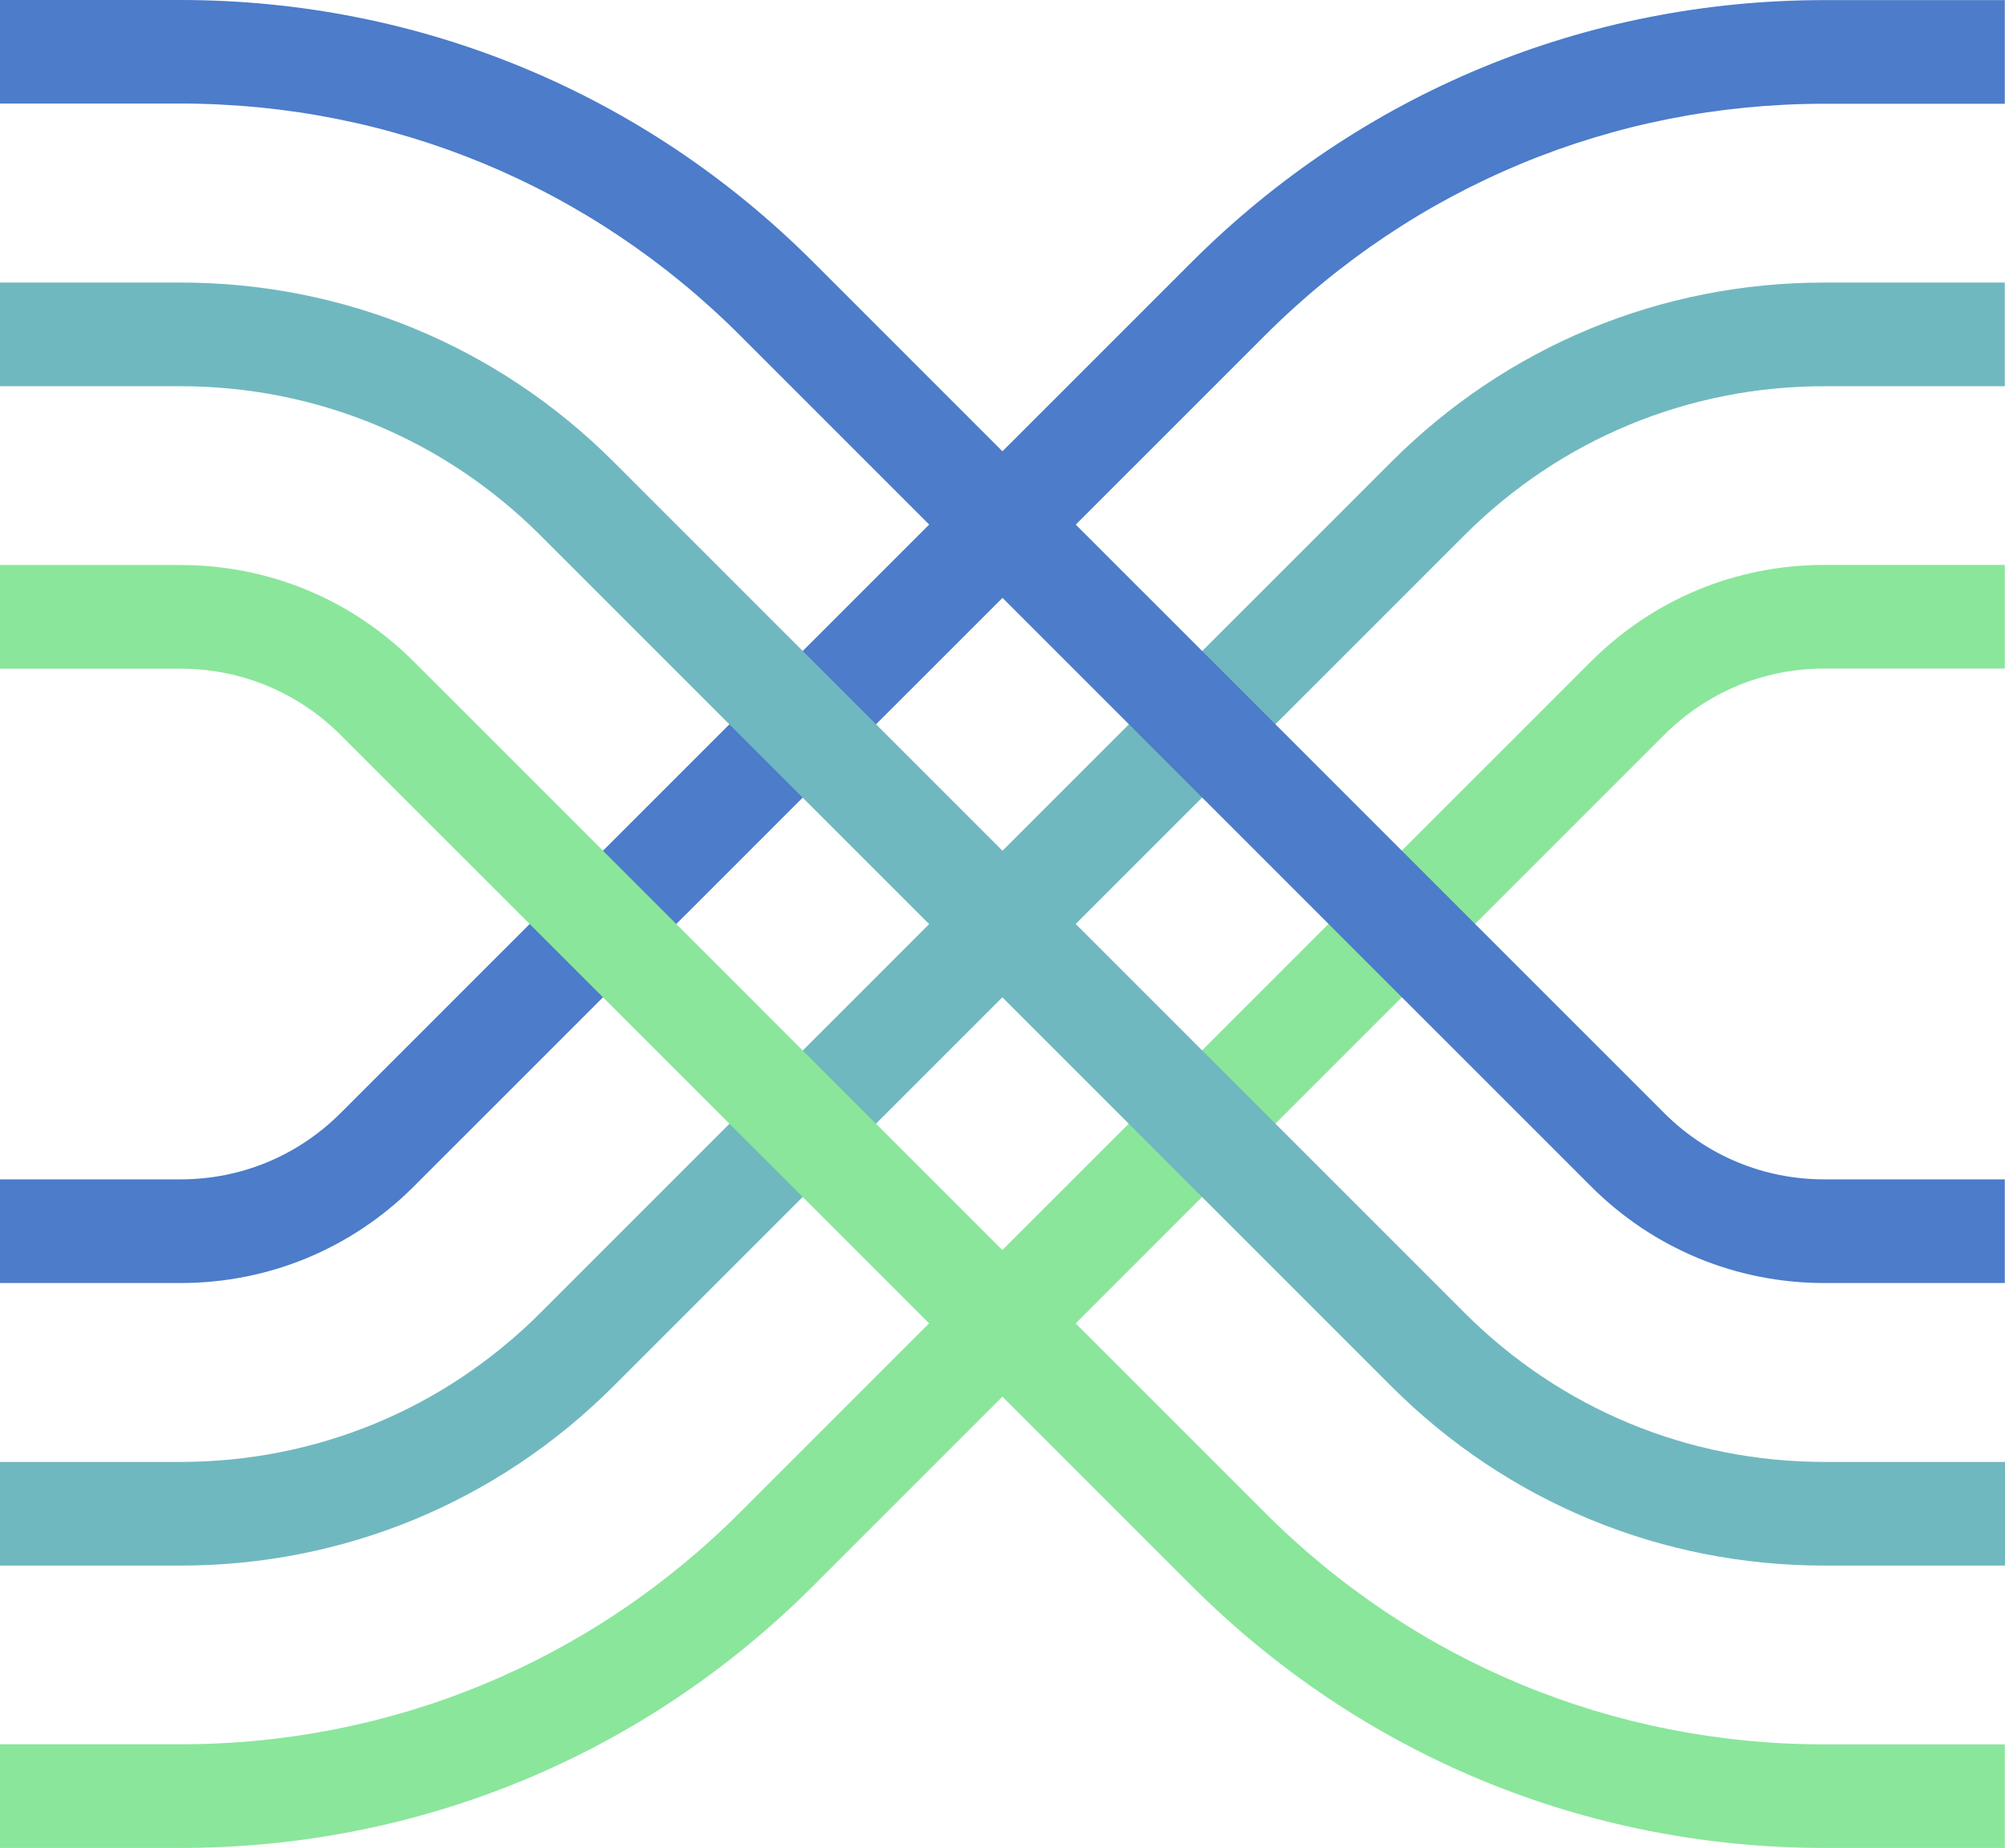
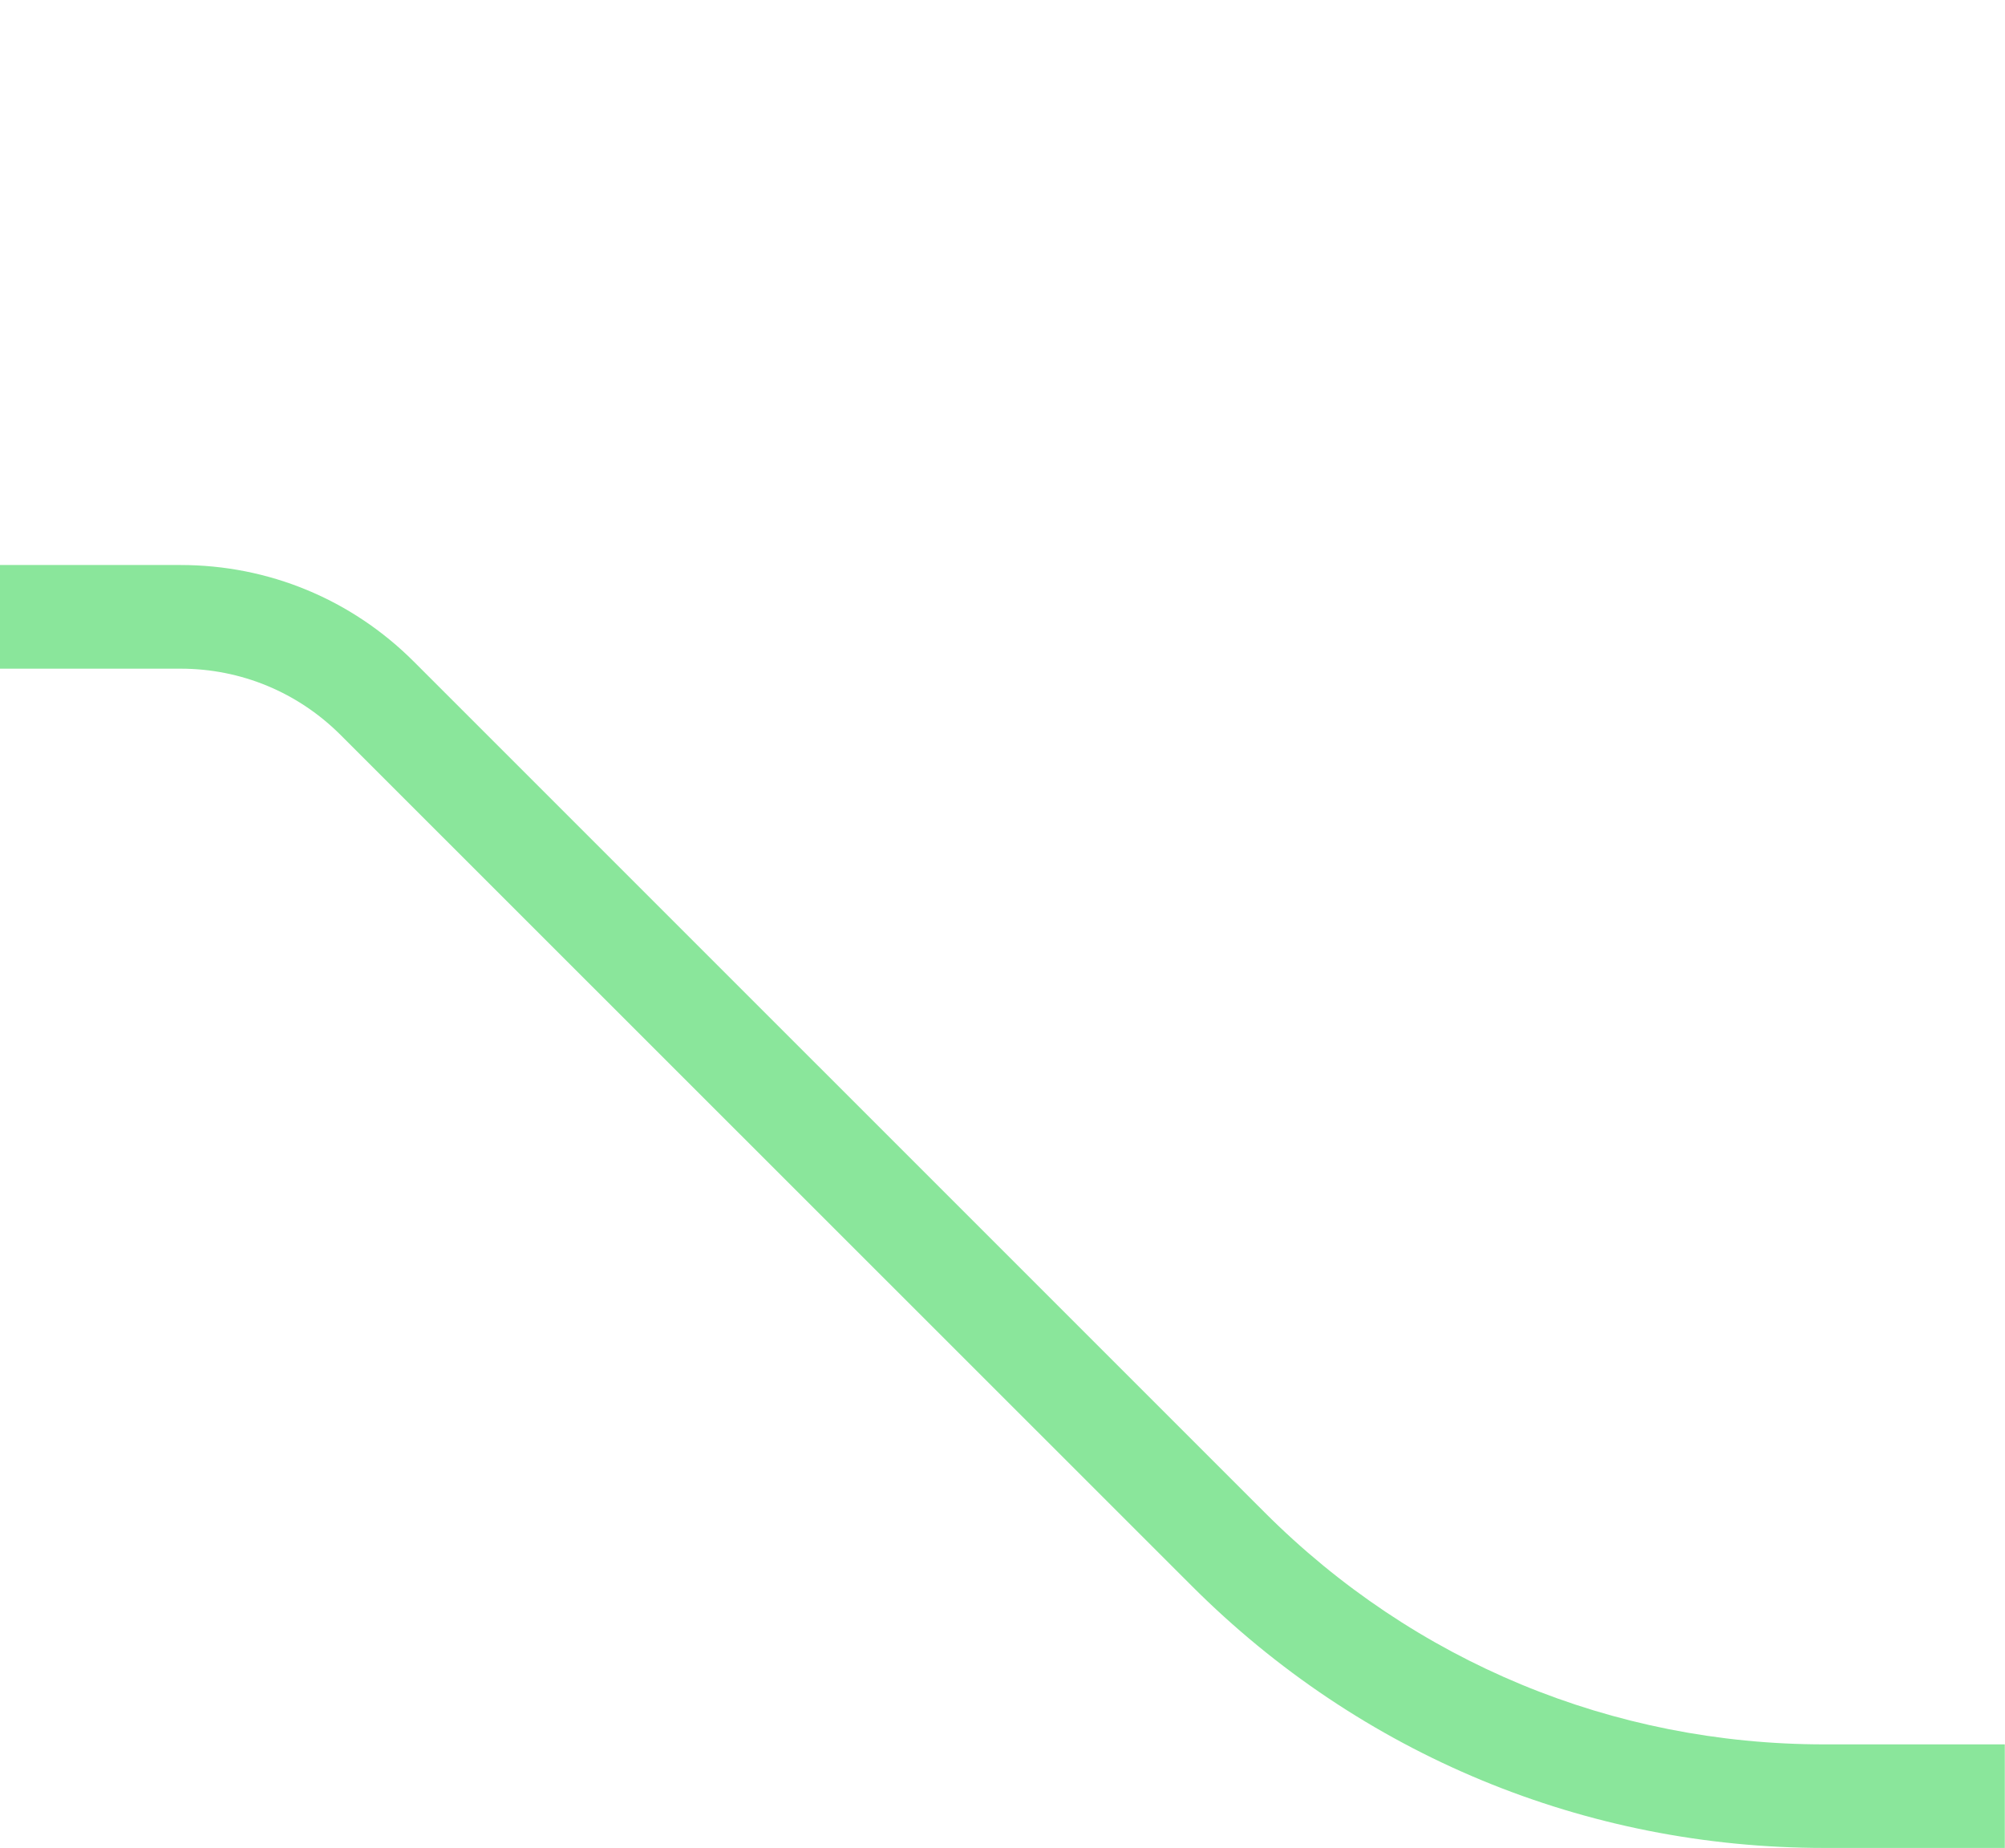
<svg xmlns="http://www.w3.org/2000/svg" id="Layer_2" viewBox="0 0 197.5 182.01">
  <g id="Layer_1-2">
-     <path d="m17.78,182.01H0v-10.21h17.78c20.82,0,40.39-8.11,55.12-22.84l83.81-83.8c6.14-6.14,14.31-9.52,22.99-9.52h17.78v10.21h-17.78c-5.97,0-11.56,2.32-15.78,6.54l-83.81,83.8c-16.64,16.66-38.78,25.82-62.33,25.82Z" style="fill:#8ae69b;" />
-     <path d="m17.78,126.37H0v-10.21h17.78c5.97,0,11.56-2.32,15.78-6.54L117.37,25.83C134.03,9.18,156.15.01,179.7.01h17.78v10.21h-17.78c-20.82,0-40.39,8.11-55.12,22.84L40.77,116.85c-6.14,6.14-14.31,9.52-22.99,9.52Z" style="fill:#4c7cca;" />
-     <path d="m17.78,154.2H0v-10.21h17.78c13.39,0,25.99-5.22,35.46-14.69l83.81-83.8c11.39-11.4,26.53-17.67,42.65-17.67h17.78v10.21h-17.78c-13.39,0-25.99,5.22-35.46,14.69l-83.81,83.8c-11.39,11.39-26.53,17.67-42.65,17.67Z" style="fill:#70b8bf;" />
    <path d="m197.49,182.01h-17.78c-23.55,0-45.69-9.17-62.33-25.82L33.56,72.4c-4.21-4.21-9.81-6.54-15.78-6.54H0v-10.21h17.78c8.68,0,16.85,3.38,22.99,9.52l83.81,83.8c14.73,14.73,34.3,22.84,55.12,22.84h17.78v10.21Z" style="fill:#8ae69b;" />
-     <path d="m197.49,126.37h-17.78c-8.68,0-16.85-3.38-22.99-9.52L72.9,33.04c-14.73-14.73-34.3-22.84-55.12-22.84H0V0h17.78c23.55,0,45.69,9.17,62.33,25.82l83.81,83.8c4.21,4.21,9.81,6.54,15.78,6.54h17.78v10.22Z" style="fill:#4c7cca;" />
-     <path d="m197.49,154.2h-17.78c-16.12,0-31.27-6.27-42.67-17.67L53.23,52.73c-9.47-9.47-22.06-14.69-35.46-14.69H0v-10.21h17.78c16.12,0,31.27,6.27,42.67,17.67l83.81,83.8c9.47,9.47,22.06,14.69,35.46,14.69h17.78v10.21h-.01Z" style="fill:#70b8bf;" />
  </g>
</svg>